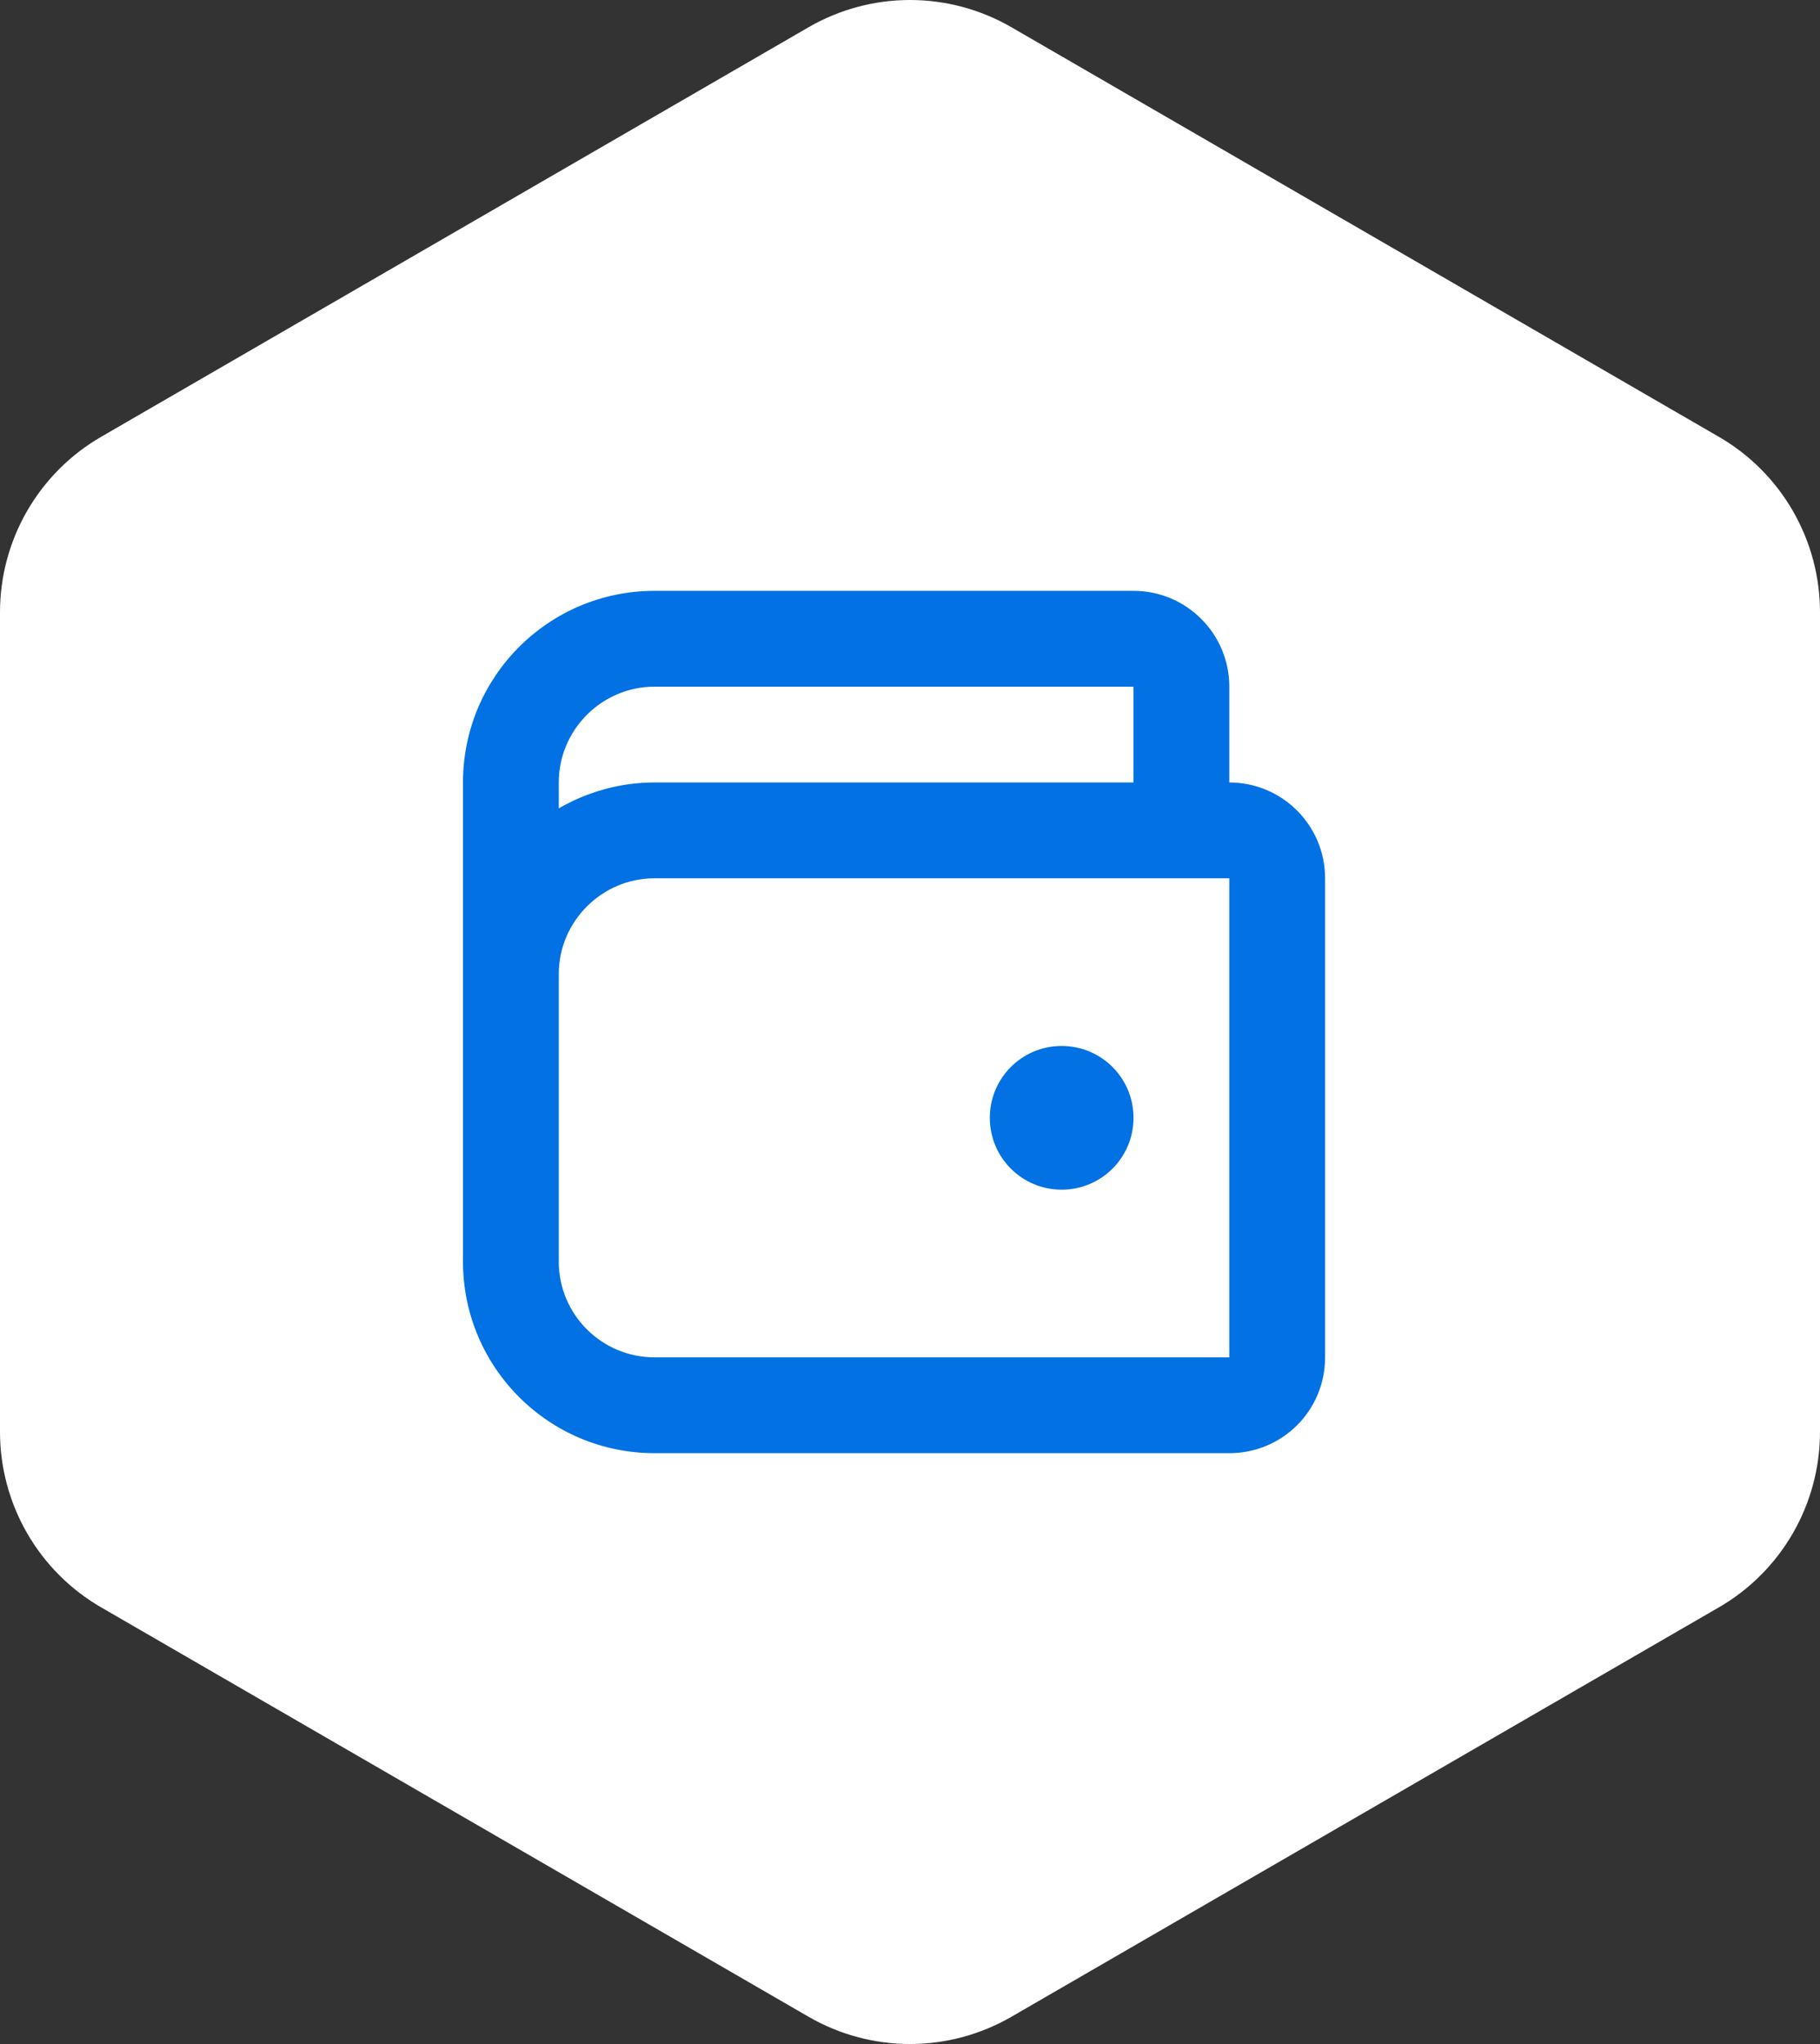
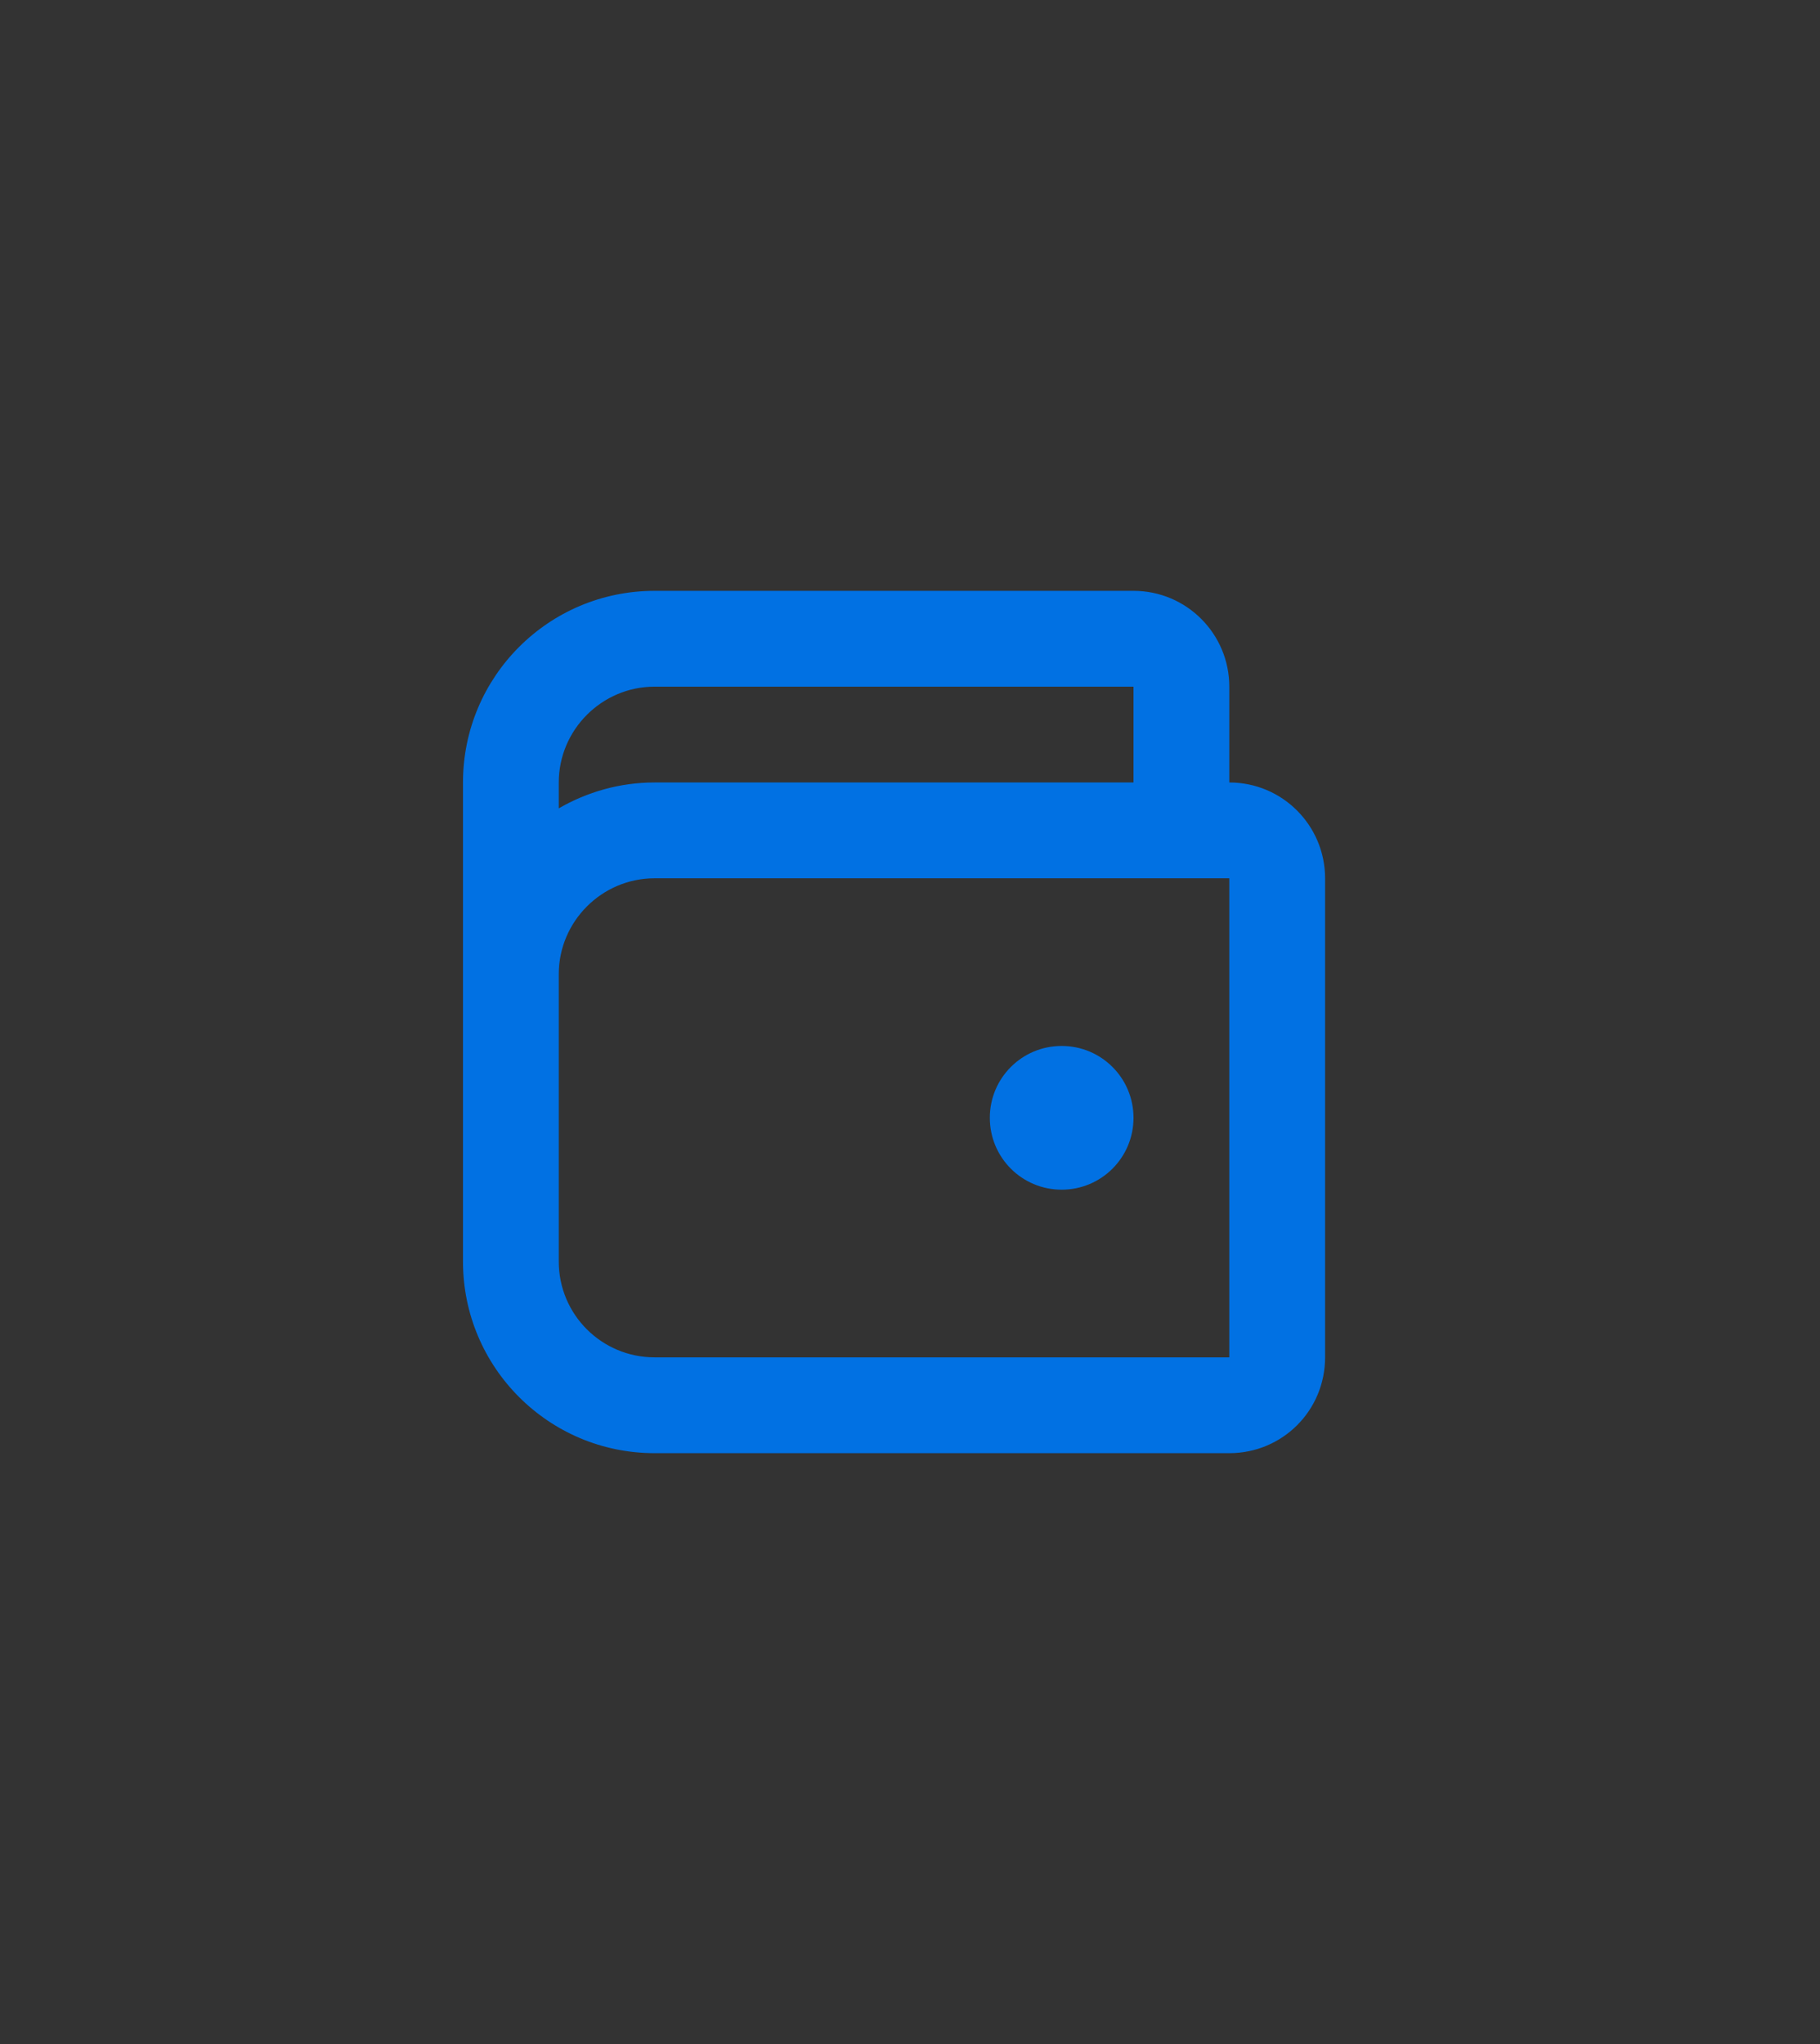
<svg xmlns="http://www.w3.org/2000/svg" width="57" height="64" viewBox="0 0 57 64" fill="none">
  <rect x="0" y="0" width="57" height="64" fill="#333333" stroke="none" />
-   <path d="M57 44.822V19.183C57.002 18.065 56.709 16.967 56.151 15.999C55.593 15.031 54.79 14.228 53.822 13.671L31.675 0.852C30.71 0.294 29.615 0 28.5 0C27.385 0 26.29 0.294 25.325 0.852L3.178 13.671C2.21 14.228 1.407 15.031 0.849 15.999C0.291 16.967 -0.002 18.065 1.11364e-05 19.183V44.822C-0.002 45.94 0.291 47.038 0.849 48.006C1.407 48.974 2.21 49.777 3.178 50.334L25.325 63.148C26.29 63.706 27.385 64 28.5 64C29.615 64 30.71 63.706 31.675 63.148L53.822 50.334C54.79 49.777 55.593 48.974 56.151 48.006C56.709 47.038 57.002 45.94 57 44.822Z" fill="white" />
  <path d="M33.25 37.25C34.495 37.25 35.5 36.245 35.5 35C35.5 33.755 34.495 32.75 33.25 32.75C32.005 32.75 31 33.755 31 35C31 36.245 32.005 37.25 33.25 37.25ZM20.5 18.5H35.5C37.165 18.5 38.5 19.85 38.5 21.5V24.5C40.165 24.5 41.5 25.85 41.5 27.5V42.5C41.5 44.165 40.165 45.5 38.5 45.5H20.5C17.185 45.5 14.5 42.815 14.5 39.5V24.5C14.5 21.185 17.185 18.5 20.5 18.5ZM35.5 24.5V21.5H20.5C18.85 21.5 17.5 22.85 17.5 24.5V25.31C18.385 24.8 19.405 24.5 20.5 24.5H35.5ZM17.5 39.5C17.5 41.165 18.85 42.5 20.5 42.5H38.5V27.5H20.5C18.85 27.5 17.5 28.85 17.5 30.5V39.5Z" fill="#0171E3" />
</svg>